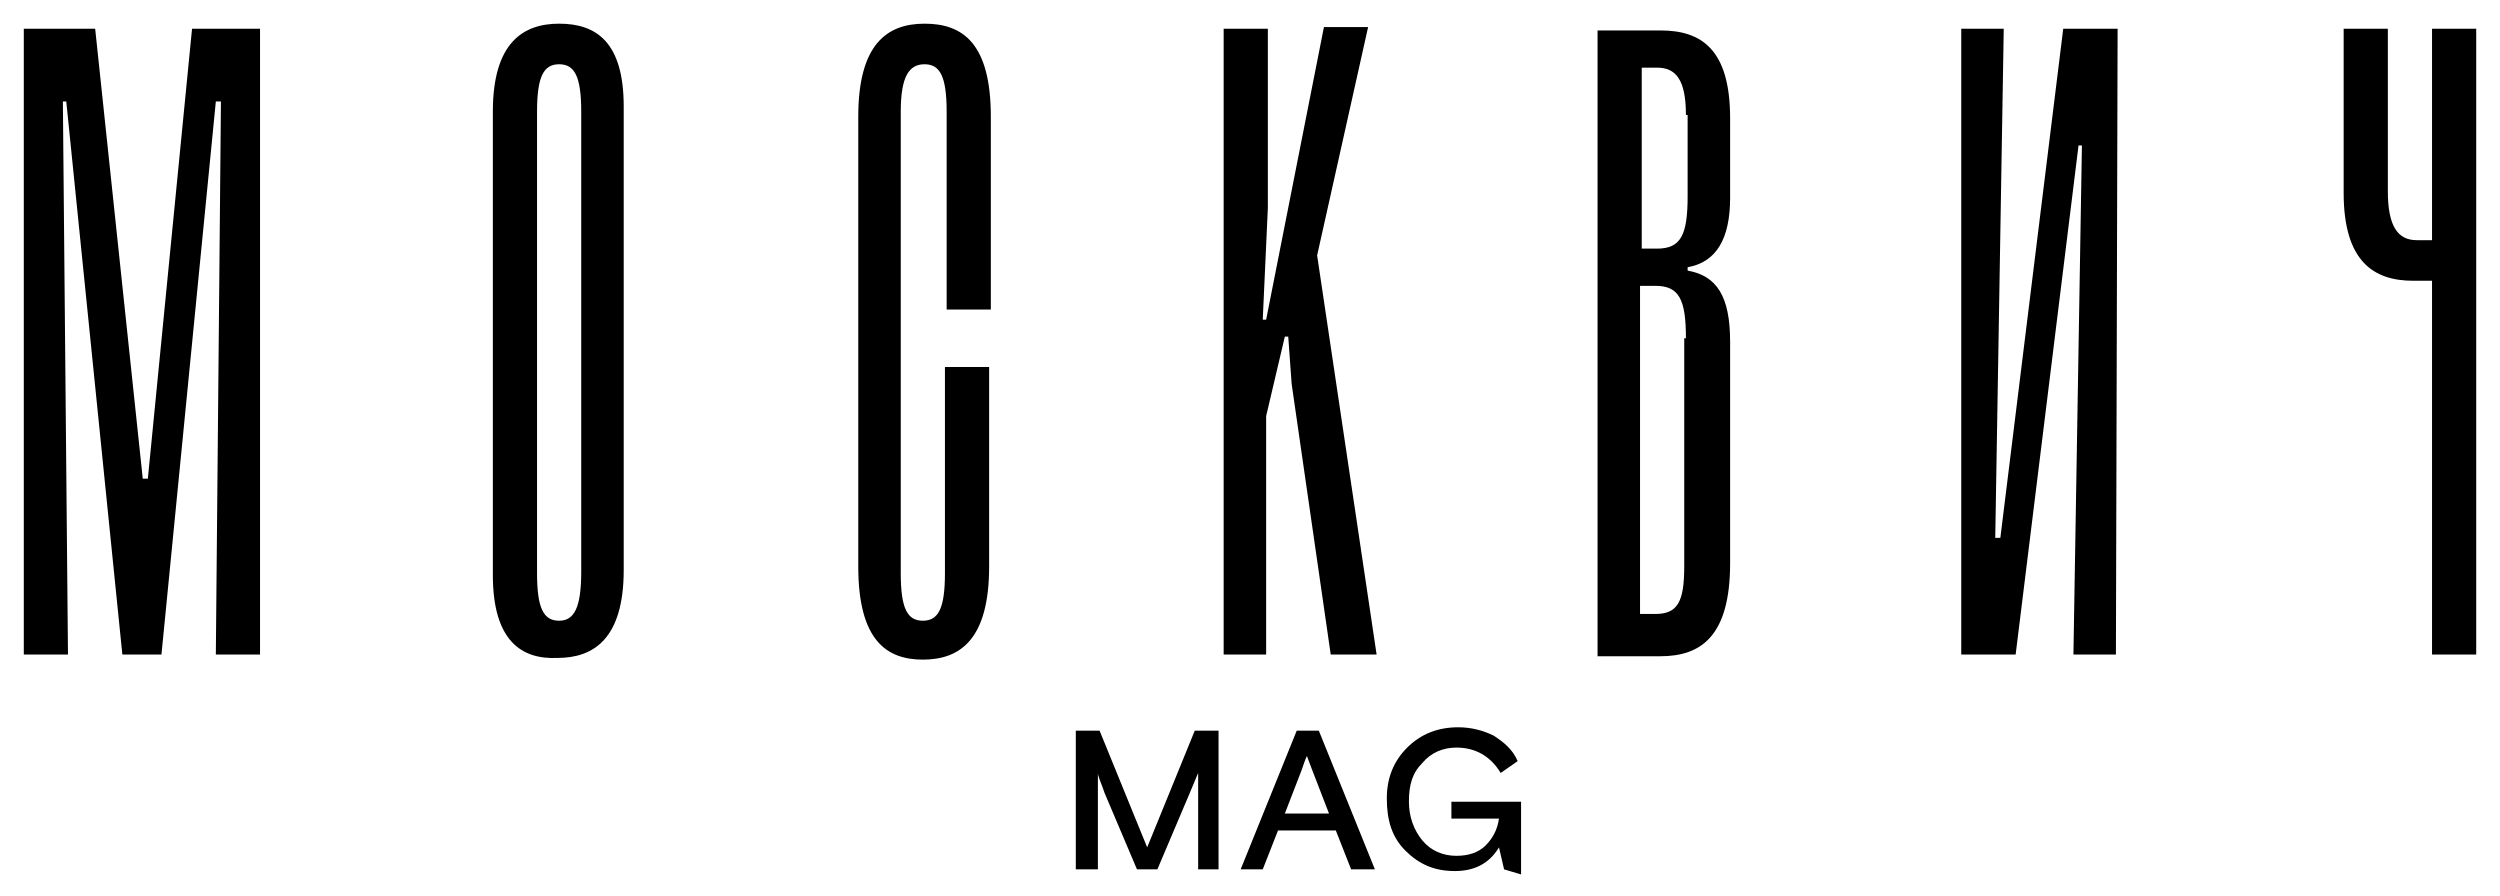
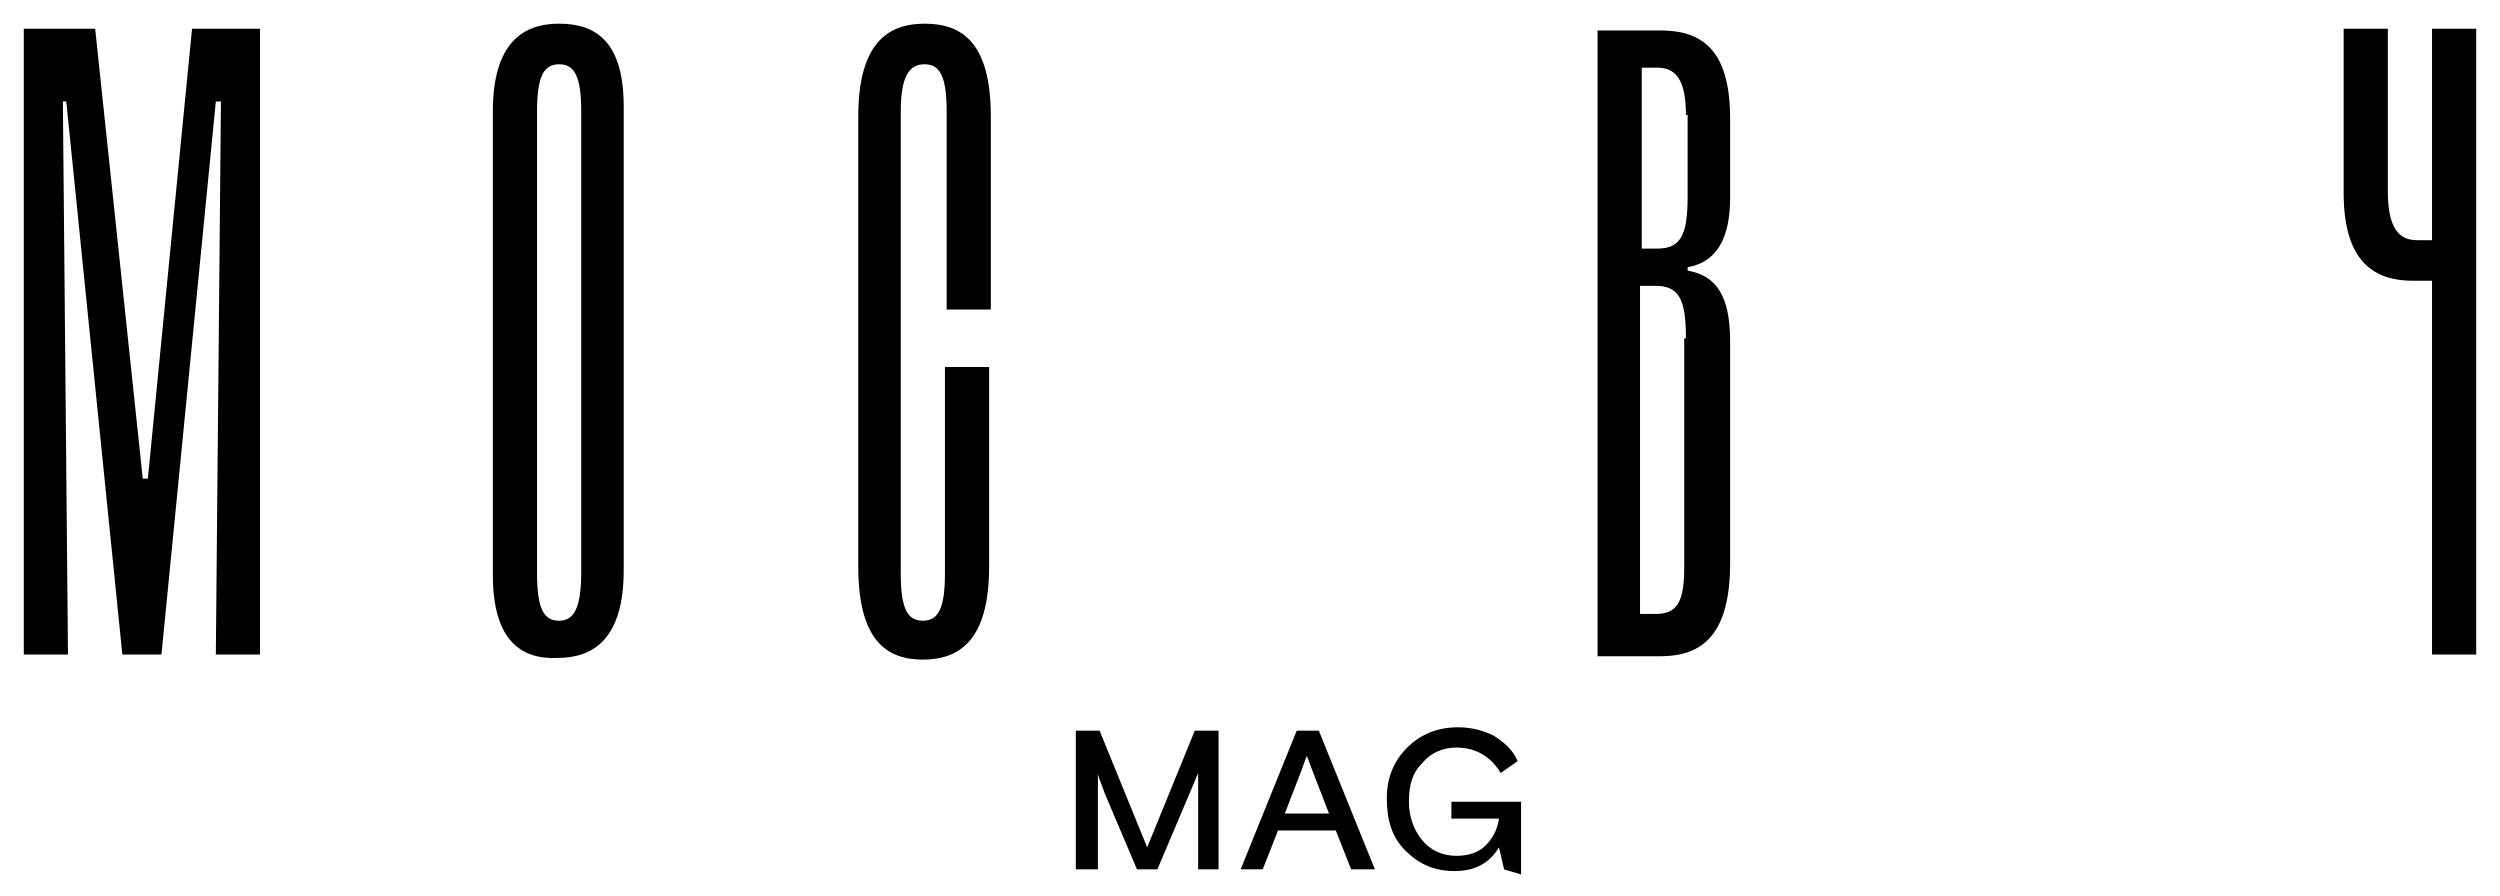
<svg xmlns="http://www.w3.org/2000/svg" width="251" height="90" viewBox="0 0 251 90" fill="none">
  <path d="M26.107 65.717H21.67L22.182 10.189H21.67L16.21 65.717H12.285L6.654 10.189H6.313L6.825 65.717H2.389V2.887H9.555L14.333 48.056H14.845L19.281 2.887H26.107V65.717Z" fill="black" />
  <path d="M49.482 57.735V11.207C49.482 4.245 52.554 2.377 56.137 2.377C59.891 2.377 62.621 4.245 62.621 10.698V57.226C62.621 64.188 59.55 66.056 55.966 66.056C52.383 66.226 49.482 64.358 49.482 57.735ZM58.355 57.396V11.207C58.355 7.641 57.673 6.452 56.137 6.452C54.601 6.452 53.919 7.641 53.919 11.207V57.566C53.919 61.132 54.601 62.32 56.137 62.32C57.673 62.32 58.355 60.962 58.355 57.396Z" fill="black" />
  <path d="M86.17 56.886V11.717C86.17 4.415 89.071 2.377 92.825 2.377C96.579 2.377 99.479 4.245 99.479 11.717V31.075H95.043V11.207C95.043 7.641 94.36 6.452 92.825 6.452C91.289 6.452 90.436 7.641 90.436 11.207V57.566C90.436 61.132 91.118 62.32 92.654 62.32C94.19 62.32 94.872 61.132 94.872 57.566V36.849H99.309V56.886C99.309 64.188 96.408 66.226 92.654 66.226C89.071 66.226 86.17 64.358 86.17 56.886Z" fill="black" />
-   <path d="M138.212 65.717H133.605L129.681 38.547L129.339 33.792H128.998L127.121 41.773V65.717H122.855V2.887H127.292V20.887L126.78 32.094H127.121L132.923 2.717H137.359L132.24 25.641L138.212 65.717Z" fill="black" />
  <path d="M169.438 26.83V27.17C172.339 27.679 173.704 29.717 173.704 34.302V56.547C173.704 63.849 170.803 65.887 166.708 65.887H160.395V3.057H166.708C170.803 3.057 173.704 4.925 173.704 11.887V19.868C173.704 23.943 172.339 26.321 169.438 26.83ZM169.267 11.547C169.267 7.981 168.244 6.792 166.367 6.792H164.831V24.962H166.367C168.756 24.962 169.438 23.604 169.438 19.698V11.547H169.267ZM169.267 33.962C169.267 30.057 168.585 28.698 166.196 28.698H164.66V61.642H166.196C168.414 61.642 169.097 60.453 169.097 56.887V33.962H169.267Z" fill="black" />
-   <path d="M212.438 65.717H208.172L209.025 14.604H208.684L202.37 65.717H196.91V2.887H201.176L200.323 54H200.835L207.148 2.887H212.608L212.438 65.717Z" fill="black" />
  <path d="M248.612 2.887V65.717H244.176V28.189H242.299C238.374 28.189 235.303 26.321 235.303 19.358V2.887H239.739V19.189C239.739 22.755 240.763 24.113 242.64 24.113H244.176V2.887H248.612Z" fill="black" />
  <path d="M108.01 87.284V73.359H110.399L115.176 85.076L119.954 73.359H122.343V87.284H120.295V77.605L119.442 79.642L116.2 87.284H114.153L110.911 79.642C110.569 78.624 110.228 77.944 110.228 77.605V87.284H108.01Z" fill="black" />
  <path d="M124.561 87.284L130.191 73.359H132.41L138.04 87.284H135.652L134.116 83.378H128.314L126.779 87.284H124.561ZM131.215 75.906C131.045 76.246 130.874 76.756 130.703 77.265L128.997 81.68H133.433L131.727 77.265L131.215 75.906Z" fill="black" />
  <path d="M151.01 87.284L150.498 85.076C149.474 86.774 147.939 87.454 146.062 87.454C144.014 87.454 142.478 86.774 141.113 85.416C139.748 84.057 139.236 82.359 139.236 80.152C139.236 78.114 139.919 76.416 141.284 75.057C142.649 73.699 144.355 73.019 146.403 73.019C147.768 73.019 148.962 73.359 149.986 73.869C151.01 74.548 151.863 75.227 152.375 76.416L150.669 77.604C149.645 75.906 148.109 75.057 146.232 75.057C144.867 75.057 143.673 75.567 142.82 76.586C141.796 77.604 141.455 78.793 141.455 80.491C141.455 82.019 141.966 83.378 142.82 84.397C143.673 85.416 144.867 85.925 146.232 85.925C147.427 85.925 148.45 85.586 149.133 84.906C149.816 84.227 150.327 83.378 150.498 82.189H145.72V80.491H152.716V87.793L151.01 87.284Z" fill="black" />
</svg>